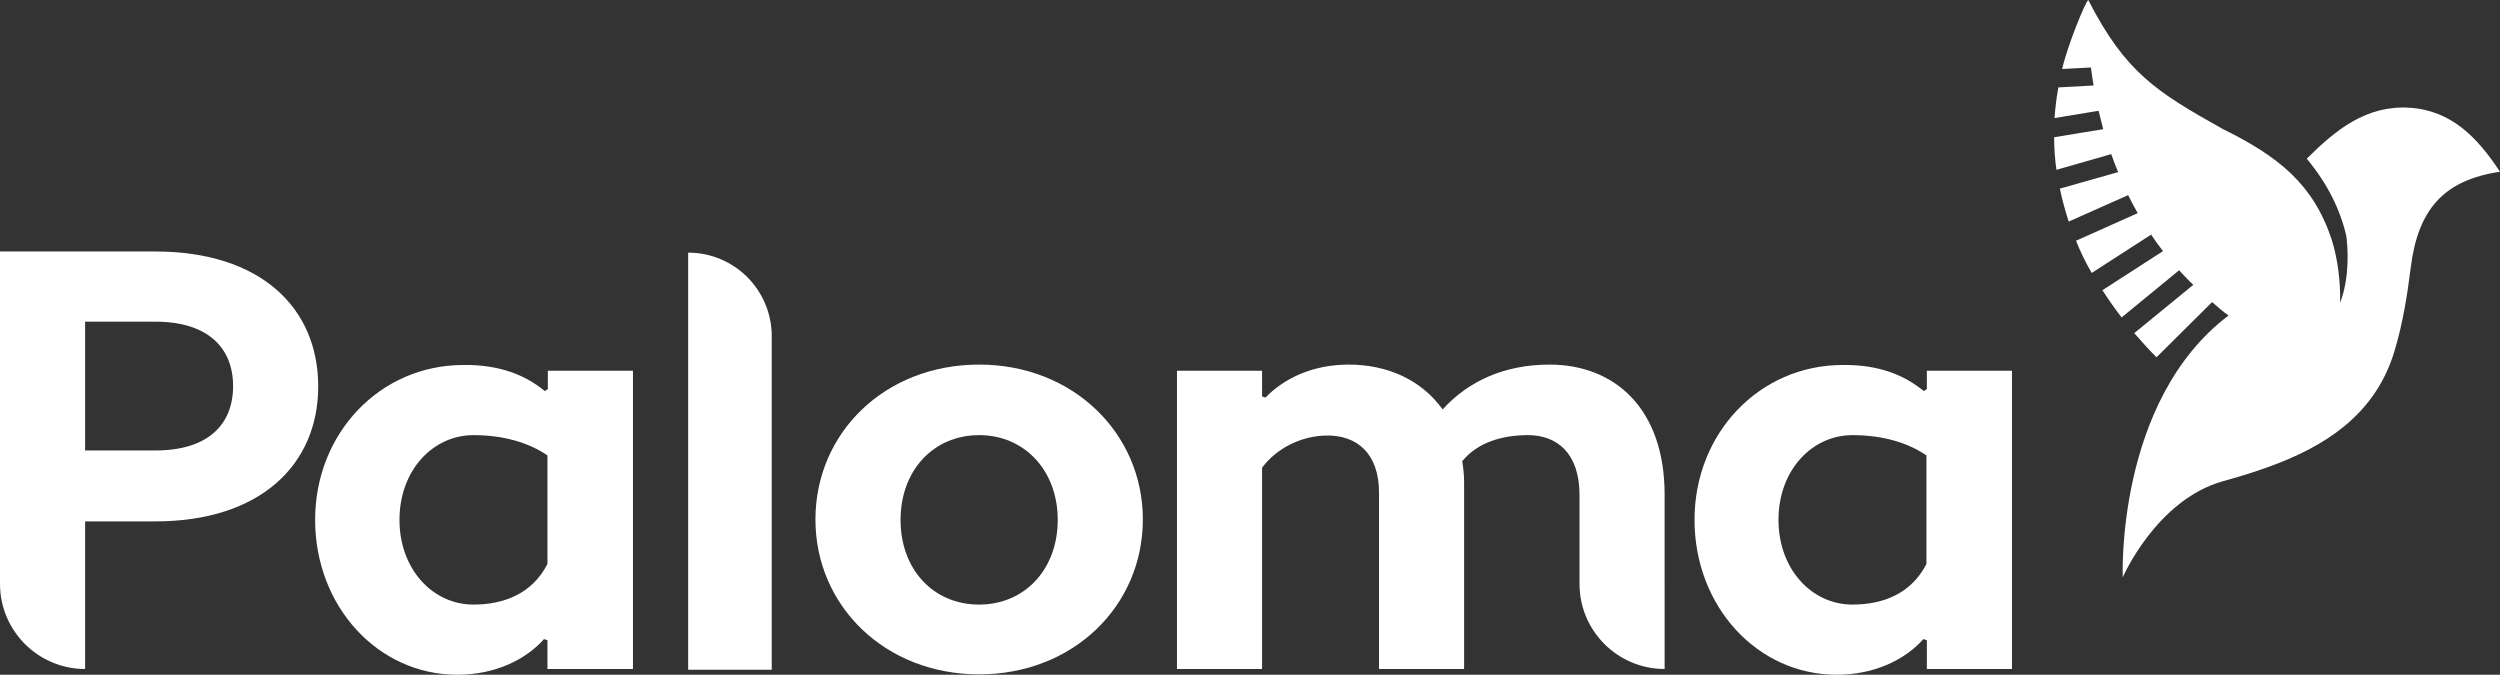
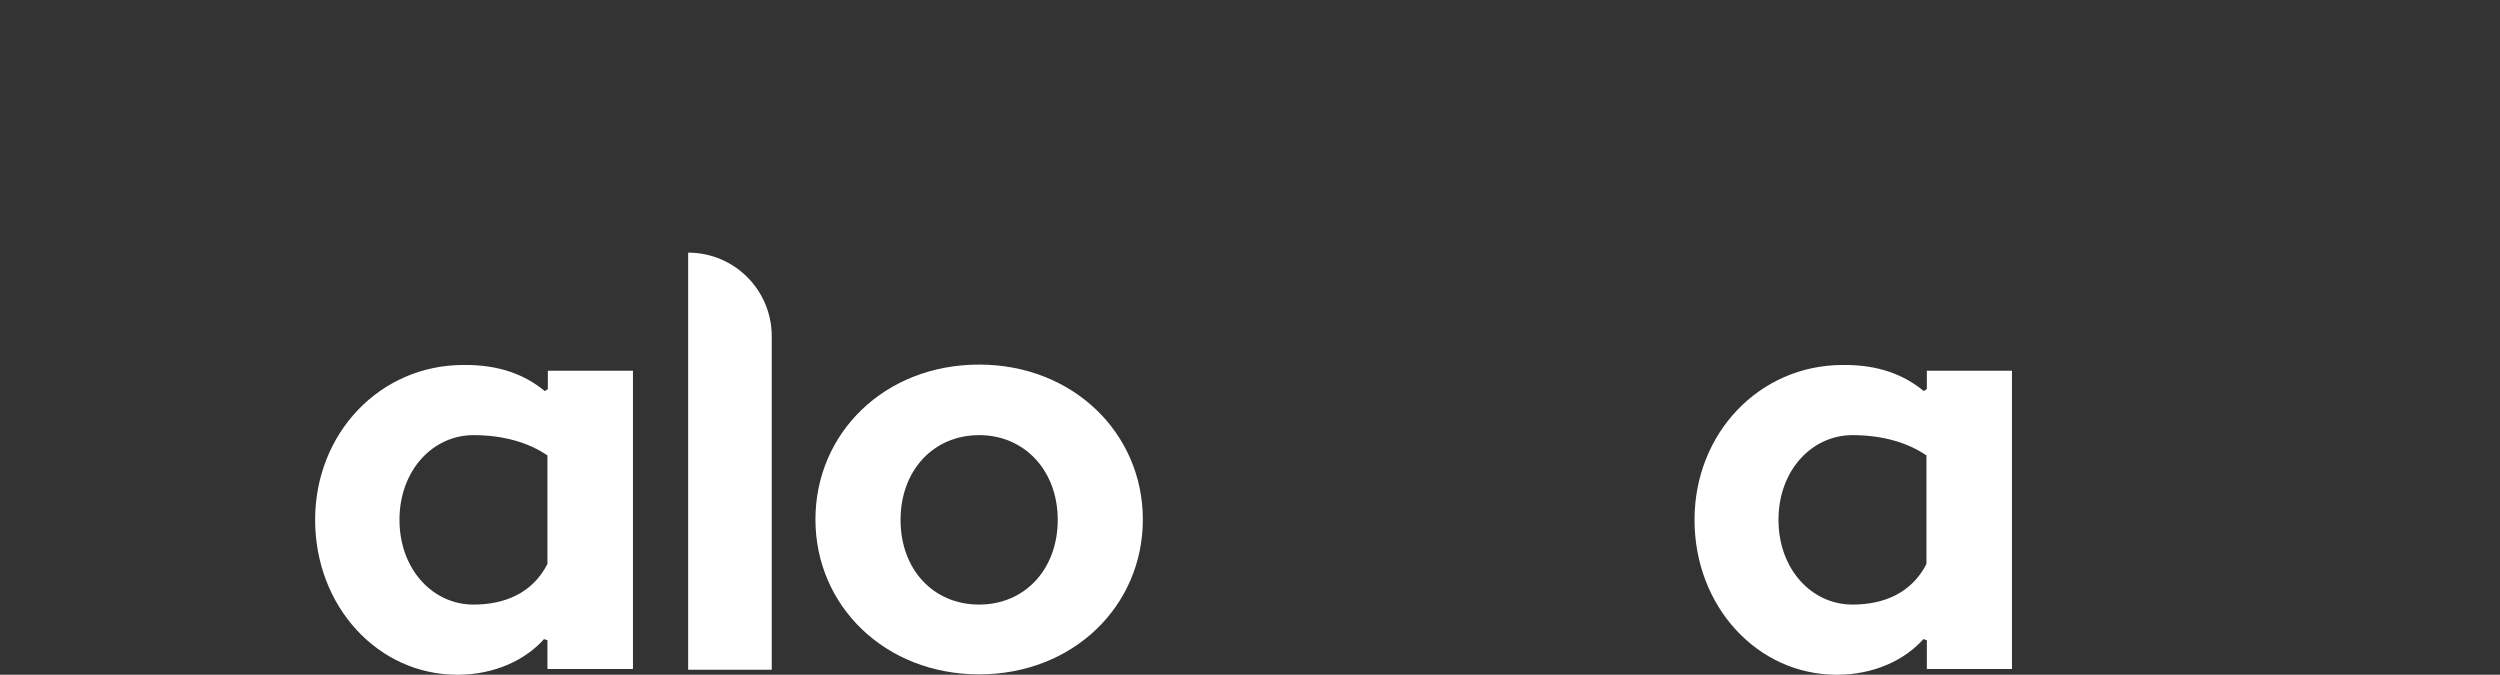
<svg xmlns="http://www.w3.org/2000/svg" xmlns:ns1="http://sodipodi.sourceforge.net/DTD/sodipodi-0.dtd" xmlns:ns2="http://www.inkscape.org/namespaces/inkscape" version="1.1" id="Layer_1" x="0px" y="0px" viewBox="0 0 652.1 176" xml:space="preserve" width="652.1" height="176" ns1:docname="paloma-logo-dark.svg" ns2:export-filename="paloma-logo-dark.svg" ns2:export-xdpi="96" ns2:export-ydpi="96" ns2:version="1.3.2 (091e20e, 2023-11-25, custom)">
  <rect x="0" y="0" width="652.1" height="176" fill="#333333" stroke="none" />
  <ns1:namedview id="namedview1" pagecolor="#ffffff" bordercolor="#000000" borderopacity="0.25" ns2:showpageshadow="2" ns2:pageopacity="0.0" ns2:pagecheckerboard="0" ns2:deskcolor="#d1d1d1" showgrid="false" ns2:zoom="1.365698" ns2:cx="420.66401" ns2:cy="239.07189" ns2:window-width="1920" ns2:window-height="1009" ns2:window-x="892" ns2:window-y="306" ns2:window-maximized="1" ns2:current-layer="Layer_1">
    <ns2:grid id="grid1" units="px" originx="0" originy="0" spacingx="1" spacingy="1" empcolor="#0099e5" empopacity="0.302" color="#0099e5" opacity="0.149" empspacing="5" dotted="false" gridanglex="30" gridanglez="30" visible="false" />
  </ns1:namedview>
  <defs id="defs7" />
  <style type="text/css" id="style1">
	.st0{fill:#FFFFFF;}
</style>
  <g id="g7" transform="translate(-95.2,-209.5)">
    <g id="g6">
-       <path class="st0" d="m 95.2,275.1 h 40.5 c 27.4,0 42.5,14.6 42.5,35.2 0,20.4 -15.1,35.2 -42.5,35.2 h -18.3 v 38.5 0 c -12.2,0 -22.2,-9.9 -22.2,-22.2 z m 22.2,18.3 V 327 h 18.3 c 13.7,0 20.3,-6.7 20.3,-16.8 0,-10 -6.6,-16.8 -20.3,-16.8 z" id="path1" />
      <path class="st0" d="m 237.3,311.5 0.8,-0.5 v -4.8 h 22.2 V 384 H 238 v -7.5 l -0.9,-0.3 c -4.8,5.4 -12.8,9.3 -22.6,9.3 -20.8,0 -37.1,-17.9 -37.1,-40.4 0,-22.6 16.9,-40.4 38.7,-40.4 9.6,-0.1 16.2,2.7 21.2,6.8 z m 0.7,45.1 v -28.3 c -4.8,-3.3 -11.4,-5.3 -19.3,-5.3 -10.6,0 -19.3,9.2 -19.3,22.1 0,12.8 8.6,22.1 19.3,22.1 7.9,0 15.3,-2.8 19.3,-10.6 z" id="path2" />
      <path class="st0" d="m 350.6,304.6 c 24.5,0 42.7,17.9 42.7,40.4 0,22.6 -18.2,40.4 -42.7,40.4 -24.6,0 -42.7,-17.9 -42.7,-40.4 0,-22.5 18,-40.4 42.7,-40.4 z m 0,62.6 c 11.9,0 20.5,-9.2 20.5,-22.1 0,-12.8 -8.6,-22.1 -20.5,-22.1 -12,0 -20.5,9.3 -20.5,22.1 0,12.9 8.5,22.1 20.5,22.1 z" id="path3" />
-       <path class="st0" d="m 529.4,384 v 0 c -12.2,0 -22.2,-9.9 -22.2,-22.2 v -23.2 c 0,-10.9 -5.9,-15.6 -13.4,-15.6 -6.8,0 -13.2,1.9 -17.2,6.8 0.3,1.7 0.5,3.7 0.5,5.6 V 384 h -22.2 v -46 c 0,-10.4 -5.9,-14.9 -13.4,-14.9 -6.9,0 -13.4,3.4 -17.1,8.4 V 384 h -22.2 v -77.8 h 22.2 v 6.7 l 0.9,0.3 c 4.8,-5 12.3,-8.6 21.7,-8.6 10,0 18.9,3.9 24.5,11.7 6.6,-7.3 16,-11.7 27.9,-11.7 16.9,0 30,11.4 30,33.9 z" id="path4" />
      <path class="st0" d="m 597,311.5 0.8,-0.5 v -4.8 H 620 V 384 h -22.2 v -7.5 l -0.9,-0.3 c -4.8,5.4 -12.8,9.3 -22.6,9.3 -20.8,0 -37.1,-17.9 -37.1,-40.4 0,-22.6 16.9,-40.4 38.7,-40.4 9.5,-0.1 16.1,2.7 21.1,6.8 z m 0.7,45.1 v -28.3 c -4.8,-3.3 -11.4,-5.3 -19.3,-5.3 -10.6,0 -19.3,9.2 -19.3,22.1 0,12.8 8.6,22.1 19.3,22.1 7.9,0 15.3,-2.8 19.3,-10.6 z" id="path5" />
      <path class="st0" d="m 274.7,275.4 v 0 108.8 h 21.8 v -87 c 0,-12 -9.7,-21.8 -21.8,-21.8 z" id="path6" />
    </g>
-     <path class="st0" d="m 723.7,237.6 c -11.3,-0.7 -19.3,5.8 -26.8,13.3 5.4,6.5 8.7,13.2 10.3,20.1 0.4,3 1,10.6 -1.6,17.5 0.1,-5.7 -0.6,-11.4 -2.2,-16.5 -4.8,-14.5 -13.9,-21.7 -28.5,-28.9 -17.3,-9.7 -25.3,-14.7 -35,-33.6 -0.8,0.6 -5.5,12.1 -6.8,18 l 7.5,-0.4 c 0.2,1.5 0.4,3.1 0.7,4.7 l -9.2,0.5 c -0.5,2.7 -0.8,5.4 -1,8 l 11.5,-1.9 c 0.4,1.6 0.8,3.2 1.2,4.8 l -12.8,2.1 c 0,2.9 0.2,5.7 0.6,8.5 l 14.3,-4.1 c 0.5,1.5 1.1,3.1 1.8,4.7 l -15.2,4.3 c 0.6,3 1.4,5.8 2.3,8.6 l 15.5,-6.9 c 0.8,1.6 1.6,3.1 2.5,4.7 l -16.1,7.2 c 1.2,3 2.6,5.8 4.1,8.4 l 15.5,-10 c 1,1.5 2,2.9 3.1,4.3 l -15.8,10.2 c 1.6,2.5 3.3,4.9 5,7.1 l 15,-12.3 c 1.2,1.3 2.4,2.6 3.7,3.8 l -15.4,12.6 c 2,2.3 3.9,4.4 5.8,6.3 l 14.5,-14.4 c 1.4,1.2 2.7,2.4 4.3,3.5 -29.5,22.3 -27.6,68.3 -27.6,68.3 0,0 8.7,-20.2 26.2,-25.1 5.4,-1.5 9.6,-2.8 14.7,-4.8 14.2,-5.6 25.5,-14.1 30,-29.2 2.1,-7 3.3,-14.3 4.2,-21.6 1.9,-15.3 8.6,-22.9 23.3,-25.1 -5.8,-8.8 -12.6,-16 -23.6,-16.7 z" id="path7" />
  </g>
</svg>